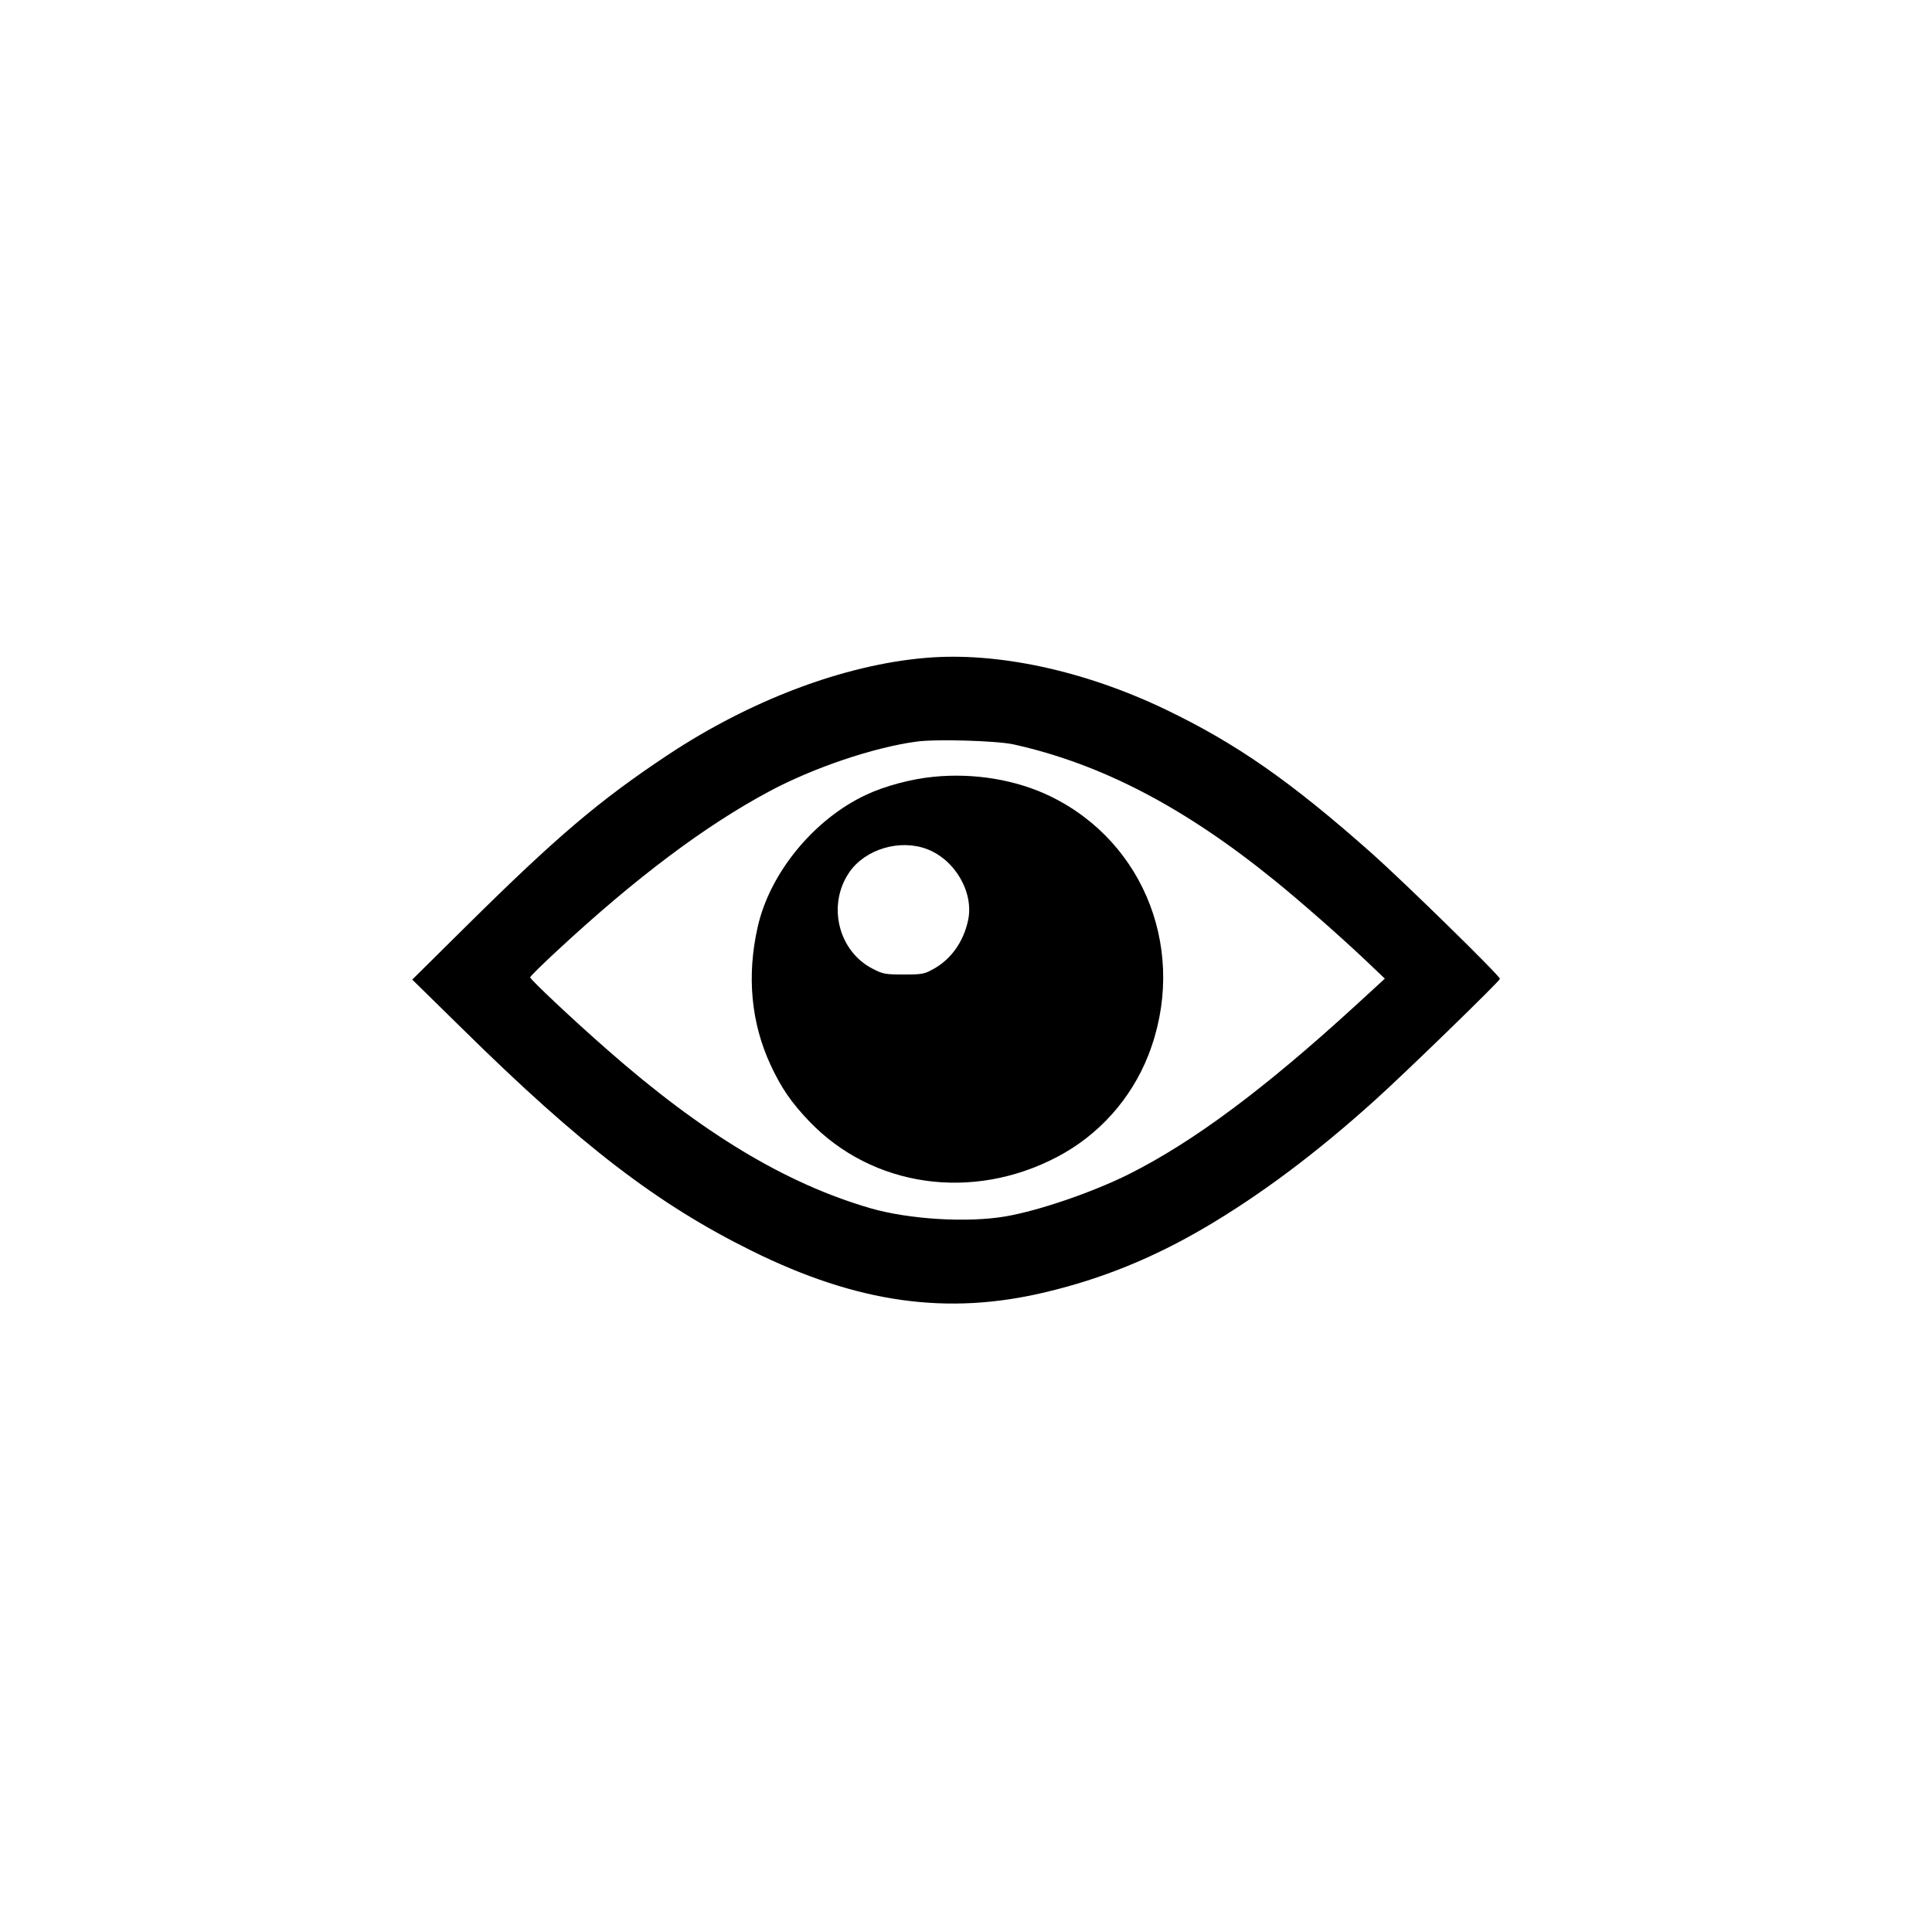
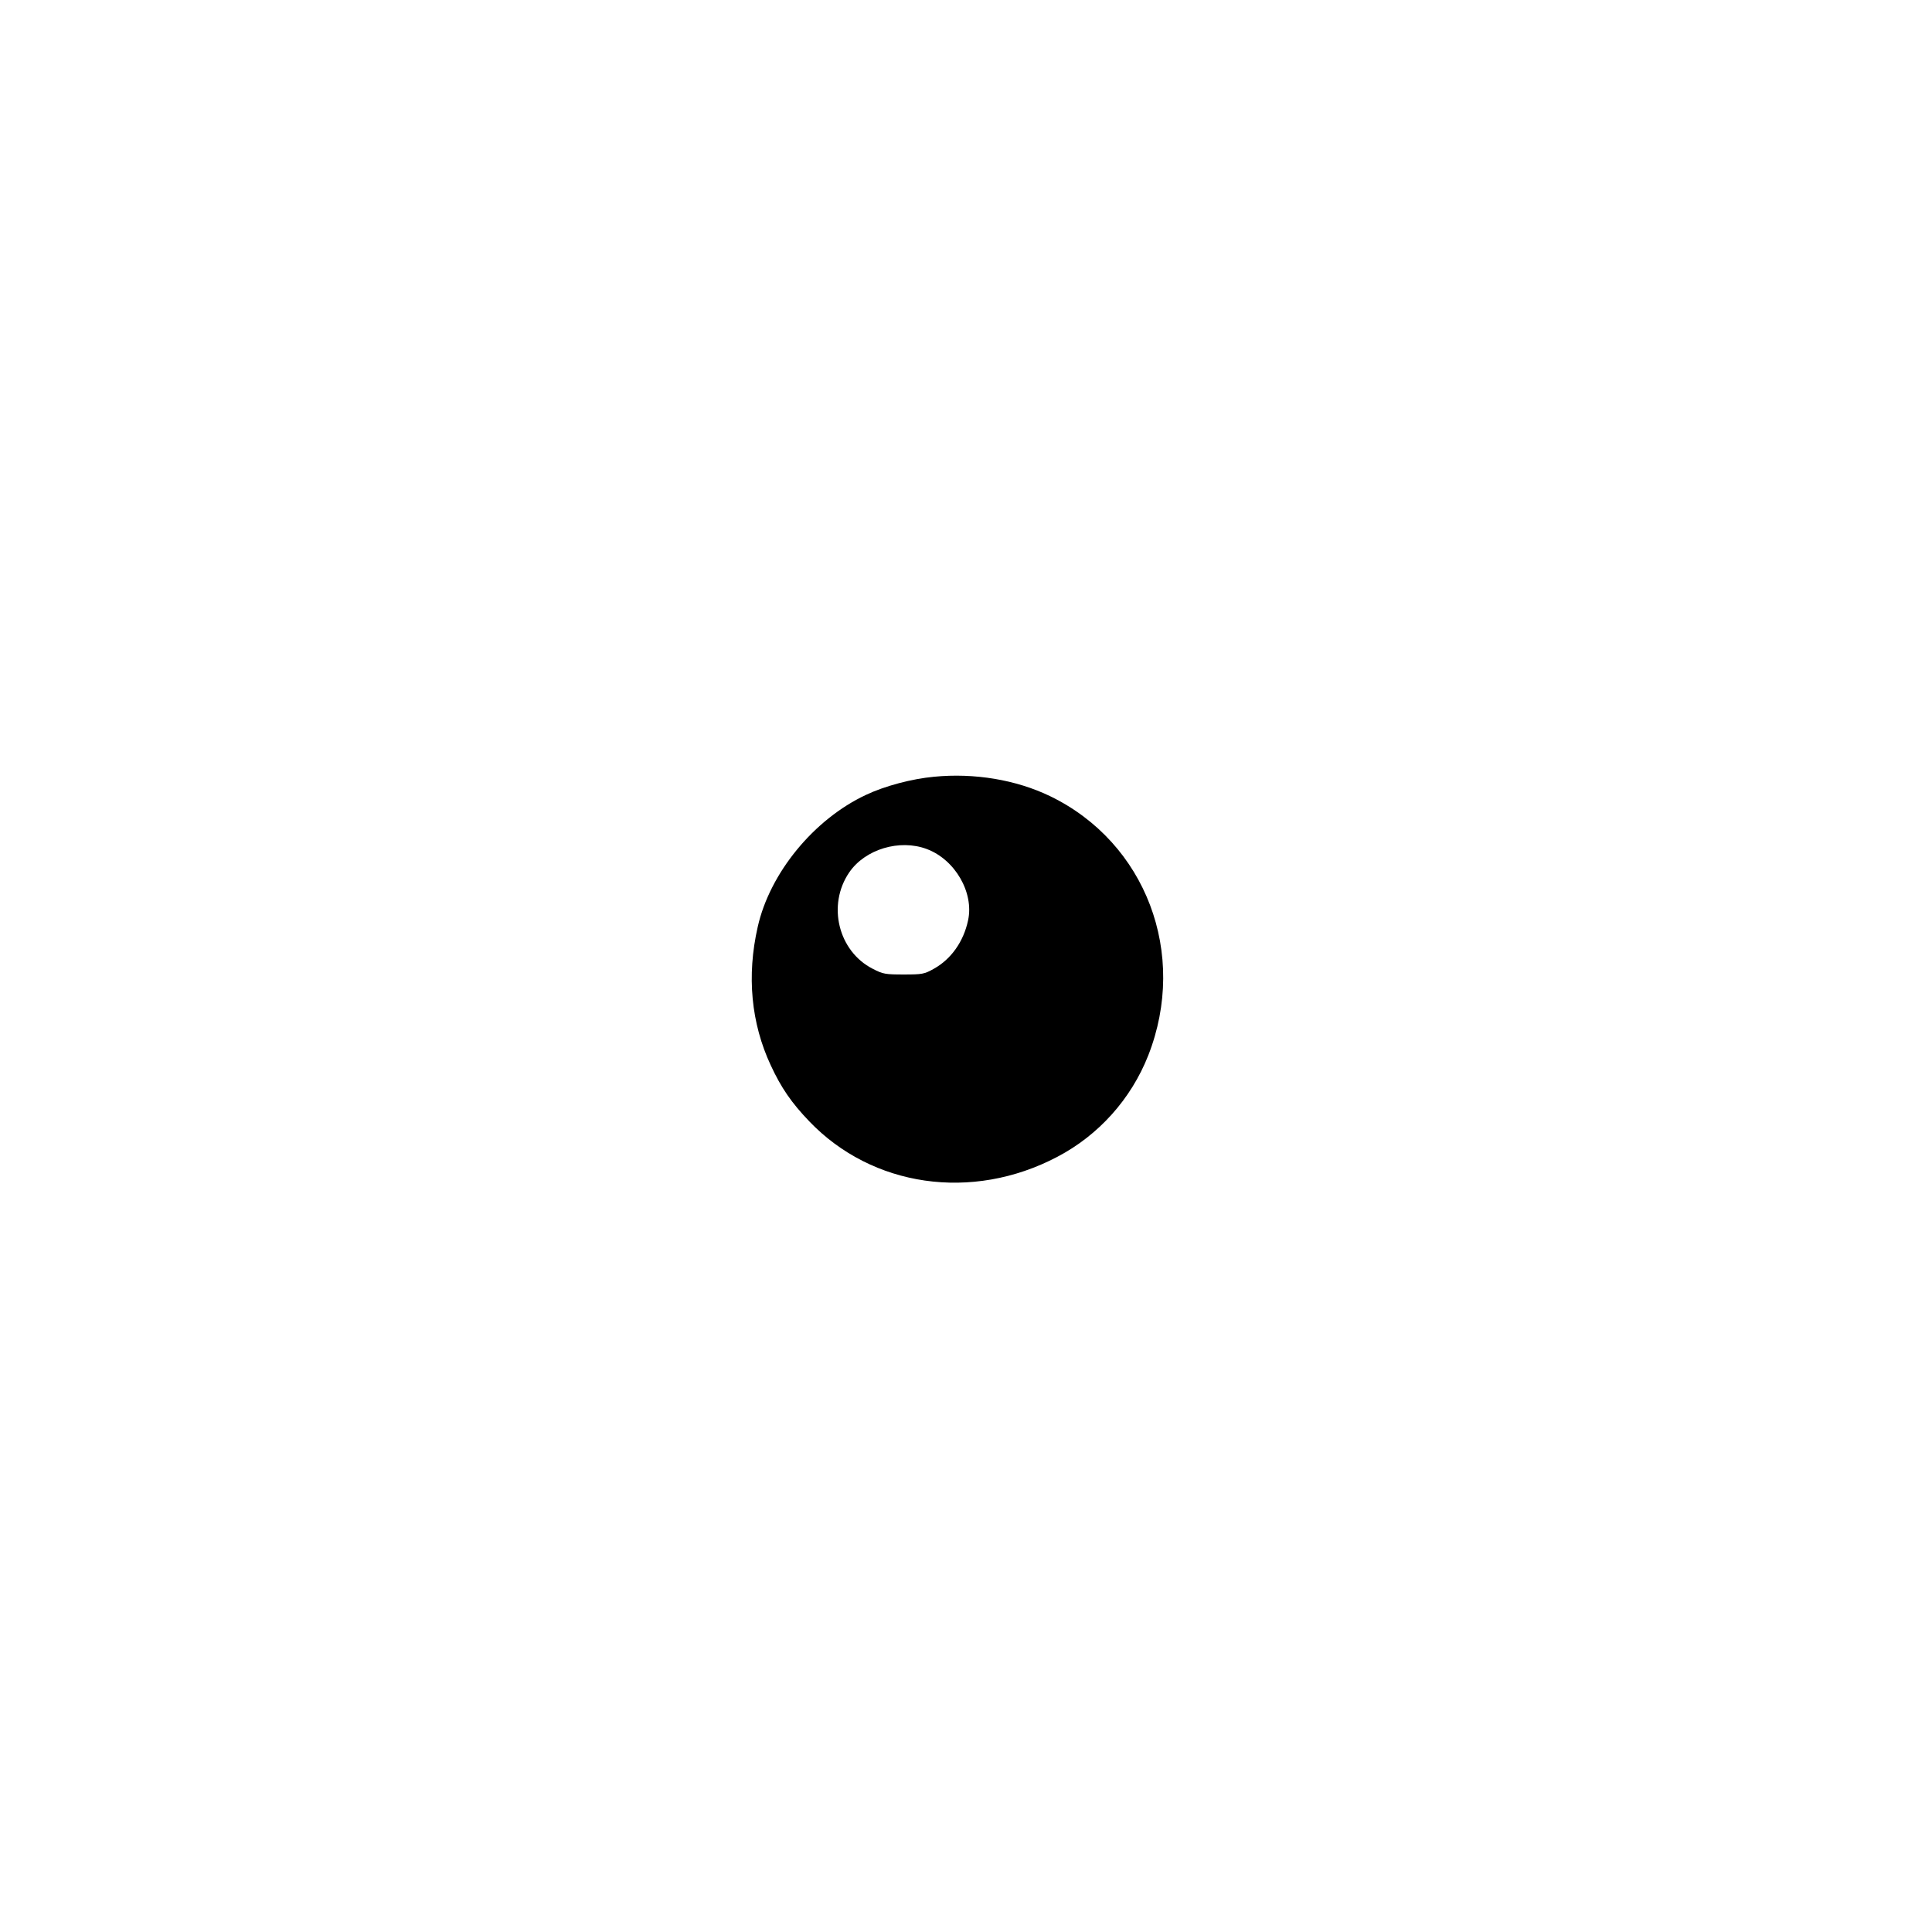
<svg xmlns="http://www.w3.org/2000/svg" version="1.0" width="1024pt" height="1024pt" viewBox="0 0 1024 1024" preserveAspectRatio="xMidYMid meet">
  <g transform="translate(0,1024) scale(0.1,-0.1)" fill="#000000" stroke="none">
-     <path d="M4905 6753 c-433 -37 -928 -224 -1368 -516 -361 -240 -585 -430 -1062 -902 l-290 -287 265 -260 c629 -620 1037 -932 1535 -1178 560 -277 1038 -344 1560 -218 298 71 567 181 840 341 293 172 592 395 905 678 158 142 660 630 660 641 0 16 -508 513 -680 666 -432 383 -717 581 -1091 761 -431 207 -895 307 -1274 274z m465 -458 c466 -103 908 -333 1390 -725 132 -107 344 -293 478 -420 l102 -97 -157 -144 c-482 -441 -858 -721 -1199 -892 -190 -95 -477 -194 -654 -224 -202 -35 -512 -16 -716 43 -448 130 -890 396 -1394 839 -184 161 -410 374 -410 385 0 5 64 68 143 141 418 388 786 664 1127 846 232 124 549 231 775 262 104 15 425 5 515 -14z" />
    <path d="M4950 6123 c-118 -11 -261 -49 -360 -96 -276 -129 -510 -414 -574 -700 -59 -259 -35 -510 69 -733 55 -119 110 -199 204 -297 334 -349 863 -426 1314 -189 220 115 392 307 483 538 211 538 -12 1128 -520 1374 -180 87 -401 124 -616 103z m-38 -383 c150 -56 251 -231 219 -378 -24 -113 -90 -206 -182 -257 -50 -28 -61 -30 -159 -30 -97 0 -110 2 -164 30 -183 93 -243 338 -125 511 84 123 267 178 411 124z" />
  </g>
</svg>